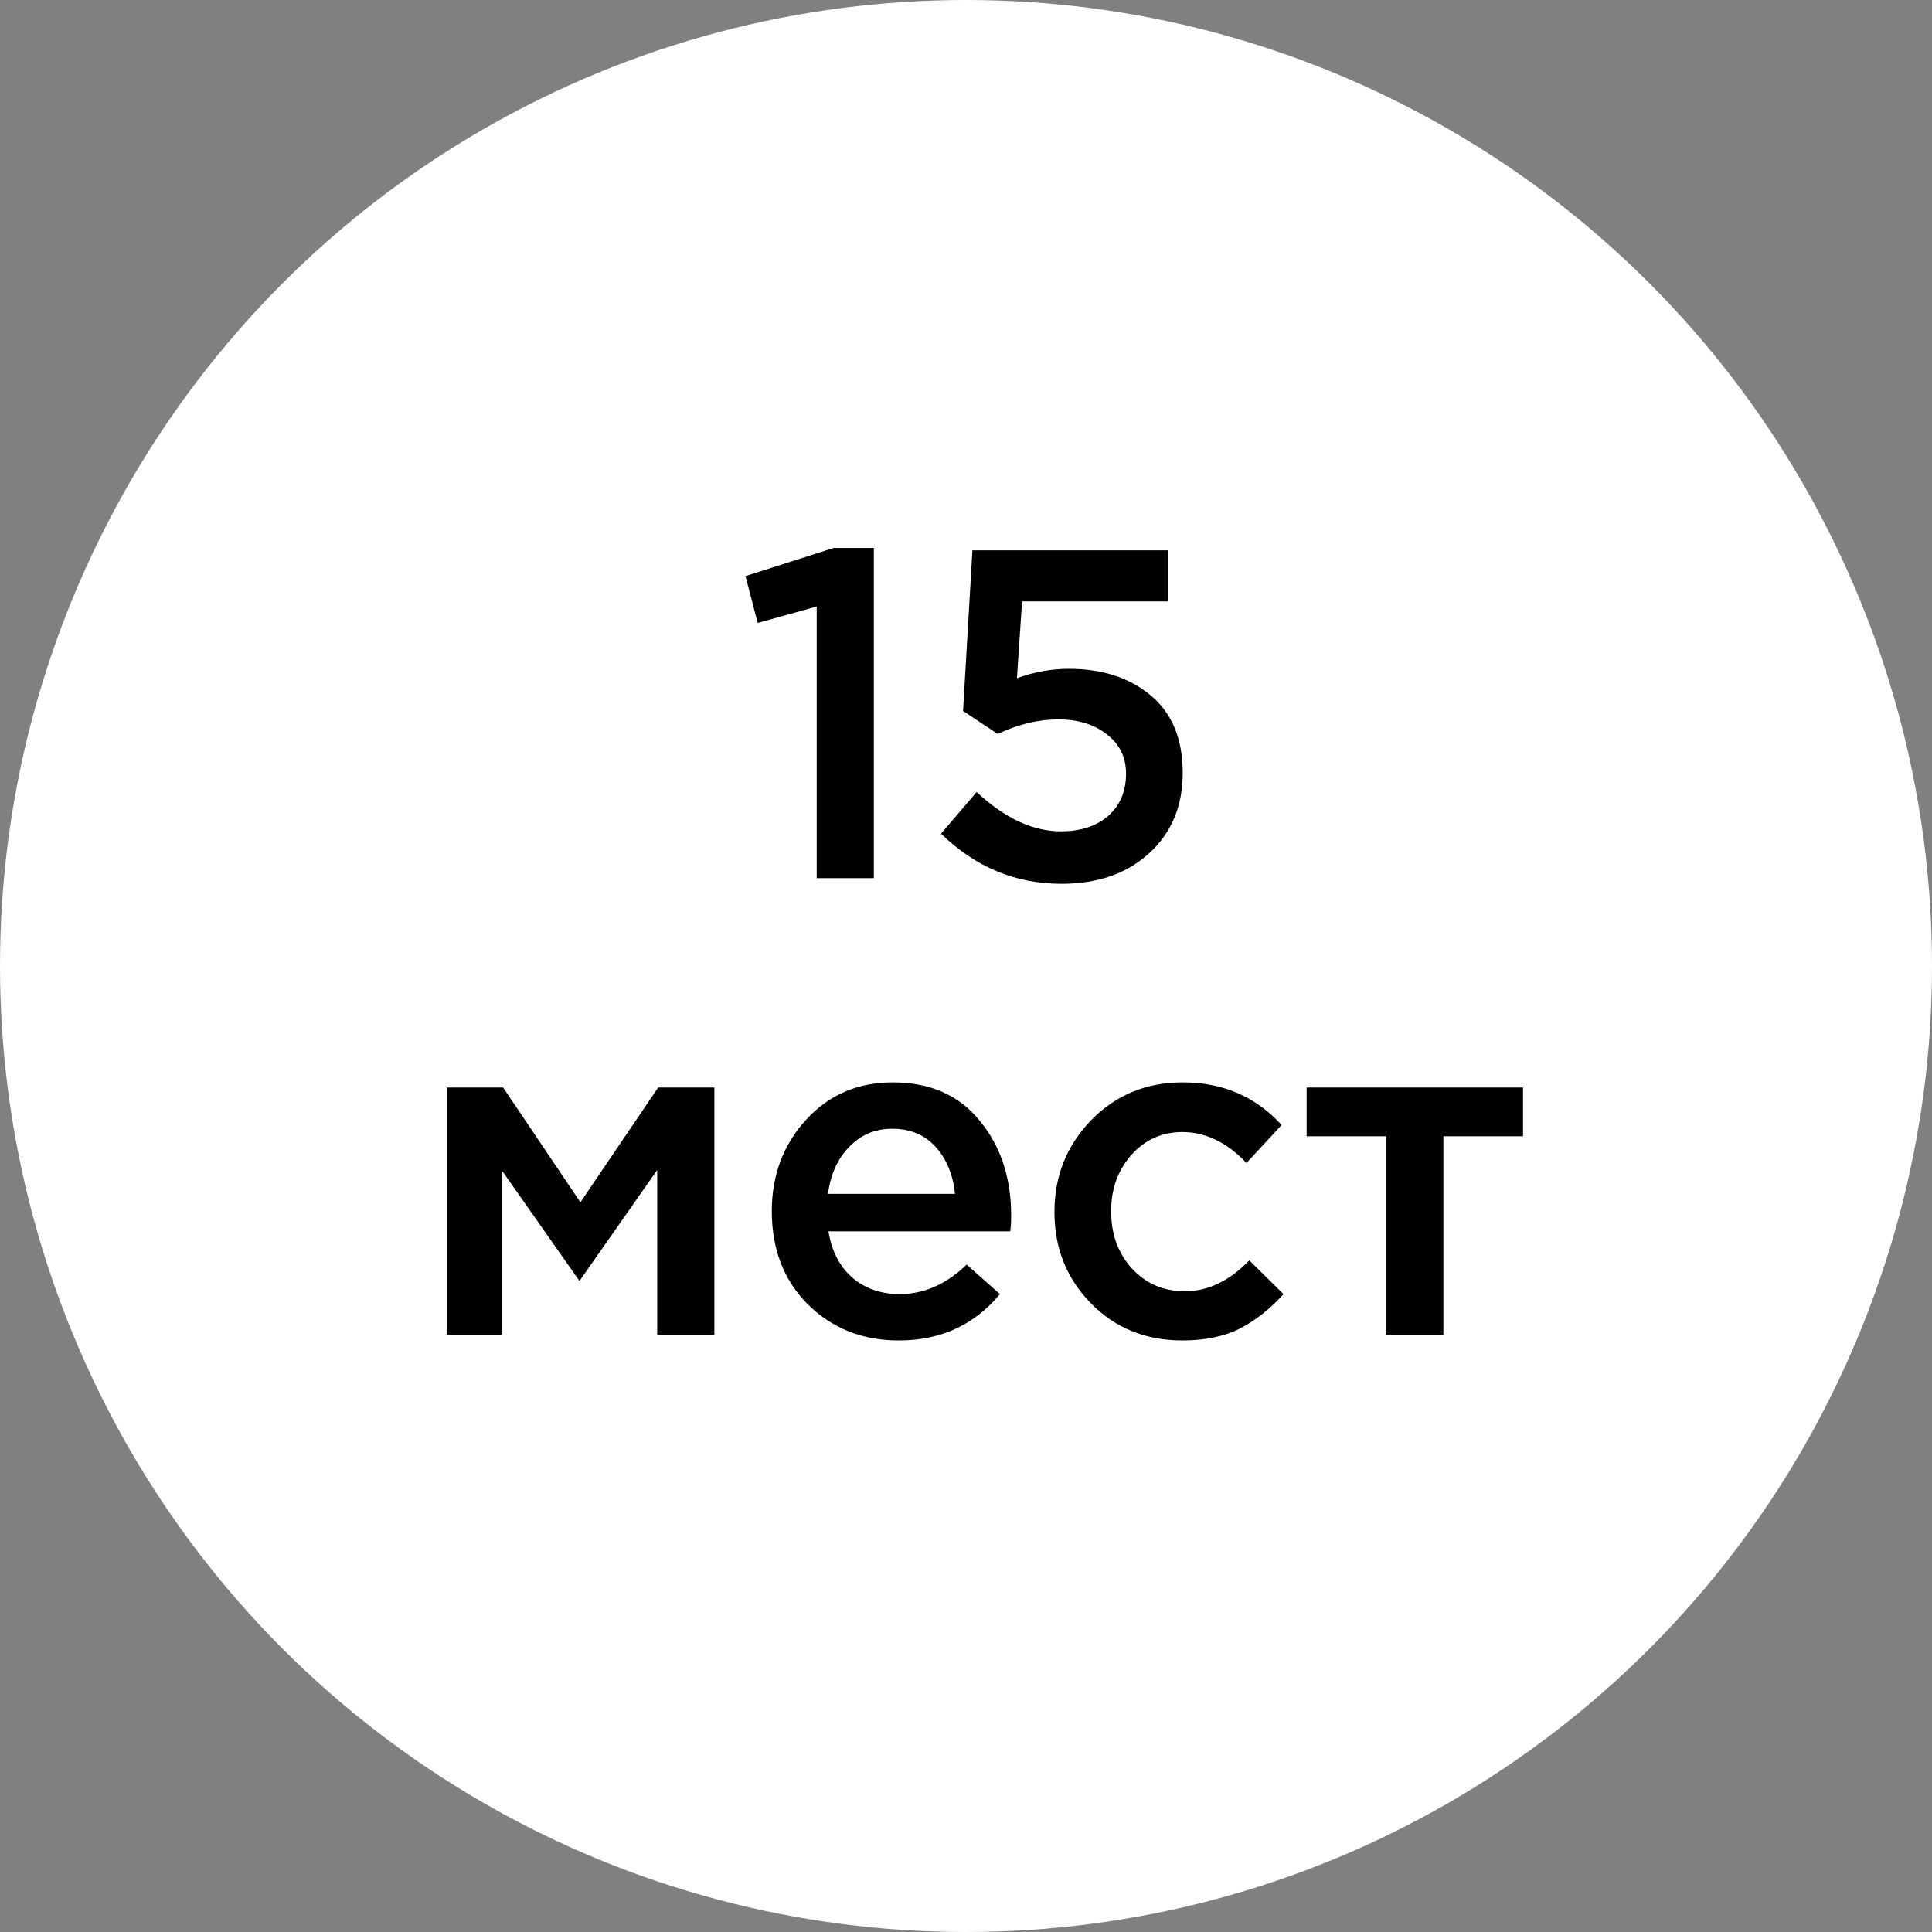
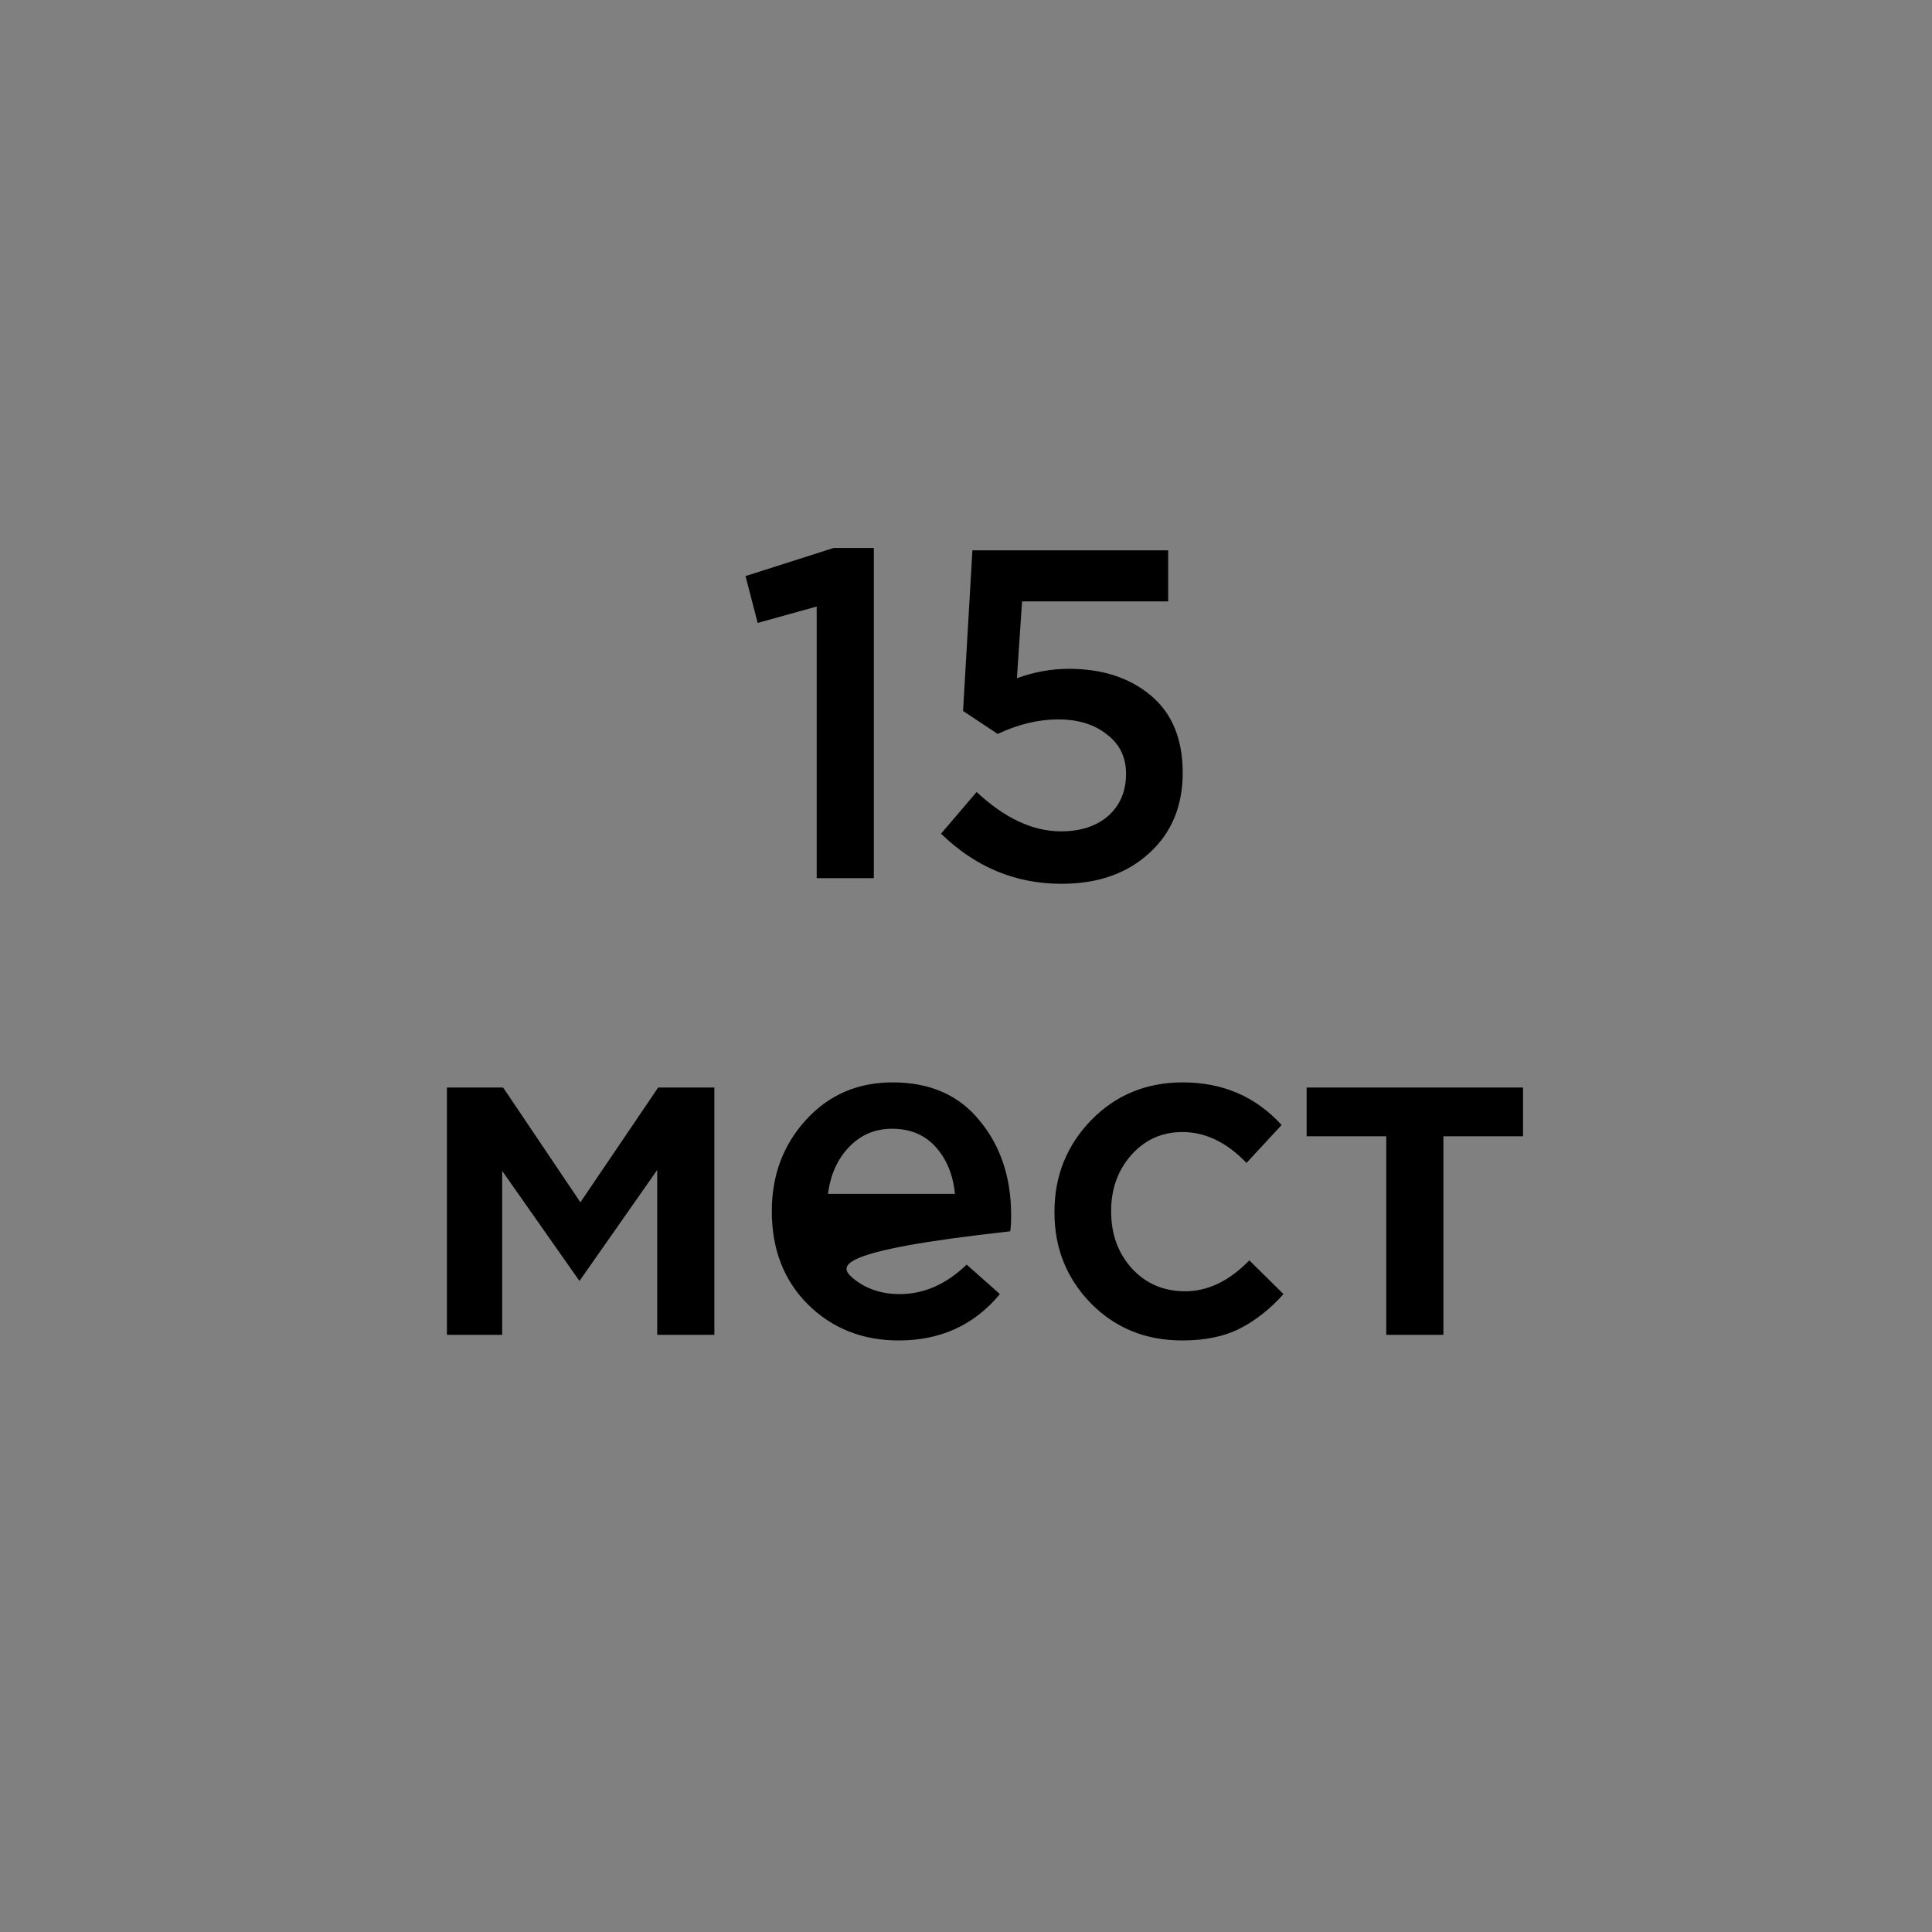
<svg xmlns="http://www.w3.org/2000/svg" width="165" height="165" viewBox="0 0 165 165" fill="none">
  <rect x="0" y="0" width="165" height="165" fill="#808080" stroke="none" />
-   <circle cx="82.5" cy="82.5" r="82.5" fill="white" />
-   <path d="M69.749 75V51.8L64.709 53.2L63.669 49.2L71.189 46.8H74.629V75H69.749ZM90.648 75.48C86.728 75.48 83.302 74.053 80.368 71.2L83.408 67.64C85.808 69.88 88.208 71 90.608 71C92.288 71 93.635 70.56 94.648 69.68C95.662 68.773 96.168 67.573 96.168 66.08C96.168 64.667 95.622 63.547 94.528 62.72C93.462 61.867 92.075 61.44 90.368 61.44C88.688 61.44 86.968 61.853 85.208 62.68L82.248 60.72L83.048 47H99.768V51.36H87.288L86.848 57.92C88.315 57.387 89.795 57.12 91.288 57.12C94.142 57.12 96.475 57.88 98.288 59.4C100.102 60.92 101.008 63.12 101.008 66C101.008 68.853 100.048 71.147 98.128 72.88C96.235 74.613 93.742 75.48 90.648 75.48ZM38.169 114V92.88H42.969L49.569 102.68L56.209 92.88H61.009V114H56.129V99.92L49.489 109.4L42.889 100V114H38.169ZM76.755 114.48C73.662 114.48 71.075 113.453 68.995 111.4C66.942 109.347 65.915 106.693 65.915 103.44C65.915 100.373 66.888 97.773 68.835 95.64C70.782 93.507 73.249 92.44 76.235 92.44C79.435 92.44 81.915 93.533 83.675 95.72C85.462 97.88 86.355 100.573 86.355 103.8C86.355 104.387 86.329 104.84 86.275 105.16H70.755C71.022 106.84 71.702 108.16 72.795 109.12C73.888 110.053 75.235 110.52 76.835 110.52C78.915 110.52 80.822 109.68 82.555 108L85.395 110.52C83.209 113.16 80.329 114.48 76.755 114.48ZM70.715 101.96H81.555C81.395 100.333 80.849 99 79.915 97.96C78.982 96.92 77.742 96.4 76.195 96.4C74.728 96.4 73.502 96.92 72.515 97.96C71.528 98.973 70.928 100.307 70.715 101.96ZM100.976 114.48C97.856 114.48 95.256 113.427 93.176 111.32C91.096 109.187 90.056 106.6 90.056 103.56V103.48C90.056 100.44 91.096 97.84 93.176 95.68C95.282 93.52 97.896 92.44 101.016 92.44C104.429 92.44 107.242 93.653 109.456 96.08L106.456 99.32C104.776 97.56 102.949 96.68 100.976 96.68C99.242 96.68 97.789 97.333 96.616 98.64C95.469 99.947 94.896 101.533 94.896 103.4V103.48C94.896 105.4 95.482 107.013 96.656 108.32C97.856 109.627 99.376 110.28 101.216 110.28C103.162 110.28 104.989 109.4 106.696 107.64L109.616 110.52C108.469 111.8 107.216 112.787 105.856 113.48C104.522 114.147 102.896 114.48 100.976 114.48ZM118.392 114V97.04H111.592V92.88H130.072V97.04H123.272V114H118.392Z" fill="black" />
+   <path d="M69.749 75V51.8L64.709 53.2L63.669 49.2L71.189 46.8H74.629V75H69.749ZM90.648 75.48C86.728 75.48 83.302 74.053 80.368 71.2L83.408 67.64C85.808 69.88 88.208 71 90.608 71C92.288 71 93.635 70.56 94.648 69.68C95.662 68.773 96.168 67.573 96.168 66.08C96.168 64.667 95.622 63.547 94.528 62.72C93.462 61.867 92.075 61.44 90.368 61.44C88.688 61.44 86.968 61.853 85.208 62.68L82.248 60.72L83.048 47H99.768V51.36H87.288L86.848 57.92C88.315 57.387 89.795 57.12 91.288 57.12C94.142 57.12 96.475 57.88 98.288 59.4C100.102 60.92 101.008 63.12 101.008 66C101.008 68.853 100.048 71.147 98.128 72.88C96.235 74.613 93.742 75.48 90.648 75.48ZM38.169 114V92.88H42.969L49.569 102.68L56.209 92.88H61.009V114H56.129V99.92L49.489 109.4L42.889 100V114H38.169ZM76.755 114.48C73.662 114.48 71.075 113.453 68.995 111.4C66.942 109.347 65.915 106.693 65.915 103.44C65.915 100.373 66.888 97.773 68.835 95.64C70.782 93.507 73.249 92.44 76.235 92.44C79.435 92.44 81.915 93.533 83.675 95.72C85.462 97.88 86.355 100.573 86.355 103.8C86.355 104.387 86.329 104.84 86.275 105.16C71.022 106.84 71.702 108.16 72.795 109.12C73.888 110.053 75.235 110.52 76.835 110.52C78.915 110.52 80.822 109.68 82.555 108L85.395 110.52C83.209 113.16 80.329 114.48 76.755 114.48ZM70.715 101.96H81.555C81.395 100.333 80.849 99 79.915 97.96C78.982 96.92 77.742 96.4 76.195 96.4C74.728 96.4 73.502 96.92 72.515 97.96C71.528 98.973 70.928 100.307 70.715 101.96ZM100.976 114.48C97.856 114.48 95.256 113.427 93.176 111.32C91.096 109.187 90.056 106.6 90.056 103.56V103.48C90.056 100.44 91.096 97.84 93.176 95.68C95.282 93.52 97.896 92.44 101.016 92.44C104.429 92.44 107.242 93.653 109.456 96.08L106.456 99.32C104.776 97.56 102.949 96.68 100.976 96.68C99.242 96.68 97.789 97.333 96.616 98.64C95.469 99.947 94.896 101.533 94.896 103.4V103.48C94.896 105.4 95.482 107.013 96.656 108.32C97.856 109.627 99.376 110.28 101.216 110.28C103.162 110.28 104.989 109.4 106.696 107.64L109.616 110.52C108.469 111.8 107.216 112.787 105.856 113.48C104.522 114.147 102.896 114.48 100.976 114.48ZM118.392 114V97.04H111.592V92.88H130.072V97.04H123.272V114H118.392Z" fill="black" />
</svg>